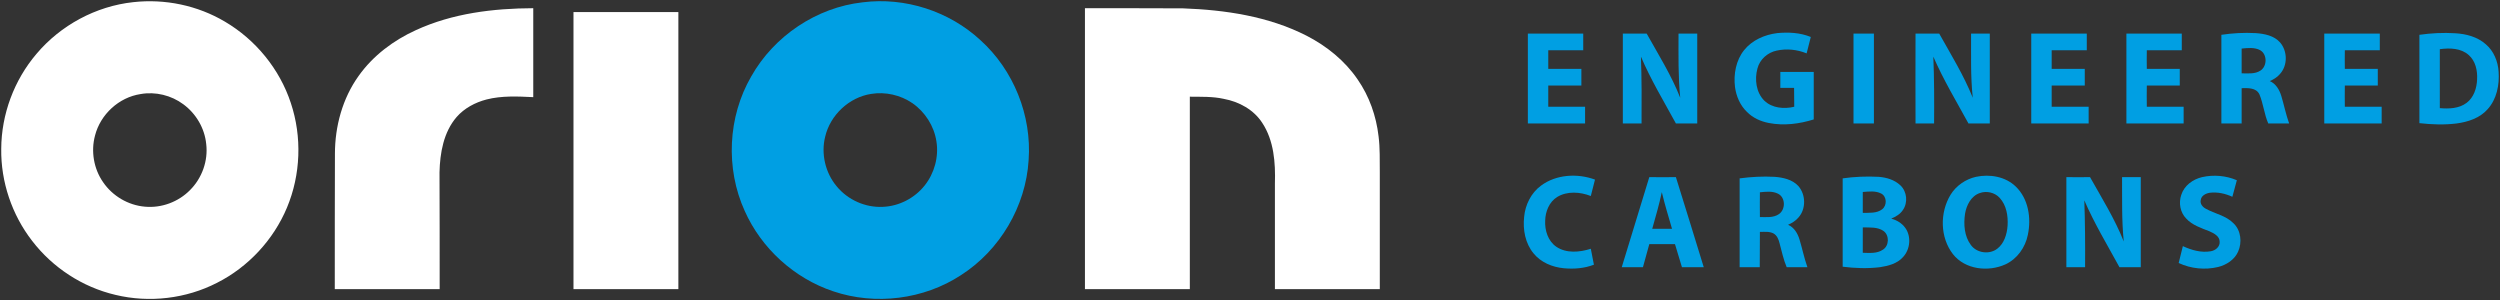
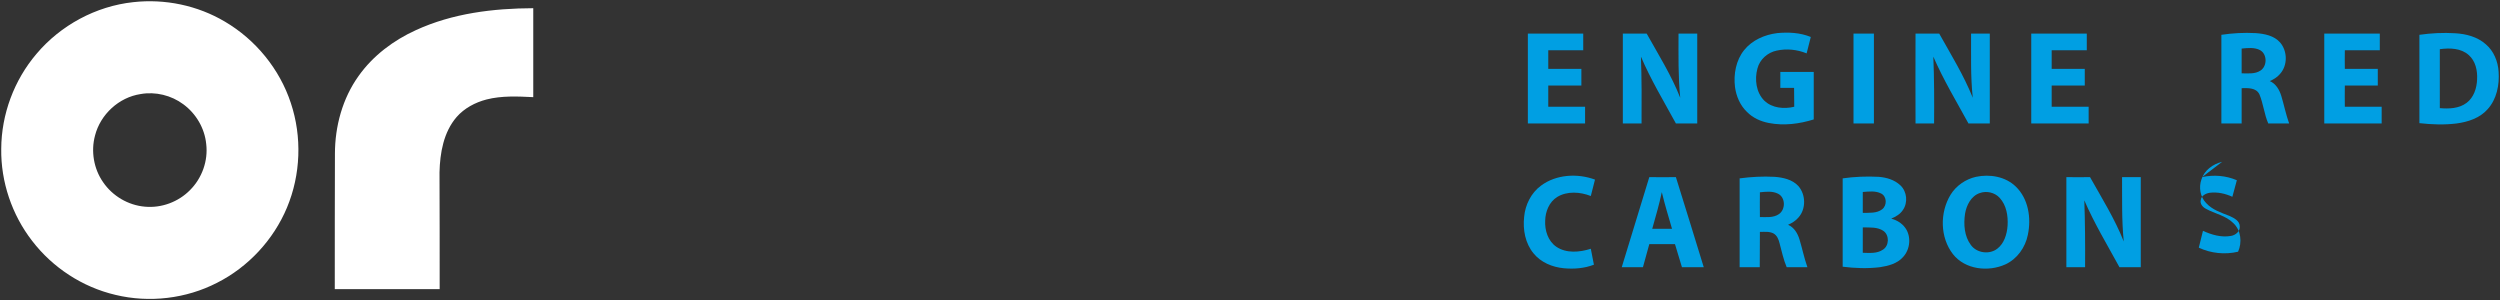
<svg xmlns="http://www.w3.org/2000/svg" version="1.2" viewBox="0 0 1616 194" width="1616" height="194">
  <rect x="0" y="0" width="1616" height="194" fill="#333333" stroke="none" />
  <title>logo (5)ffff-svg</title>
  <style>
		.s0 { fill: #ffffff } 
		.s1 { fill: #009fe3 } 
	</style>
  <g id="#1d1d1bff">
    <path id="Layer" fill-rule="evenodd" class="s0" d="m86.1 1.4c20.5-2.3 41.6 2.1 59.3 12.6c19.9 11.7 35.4 30.7 42.6 52.6c7.3 21.9 6.4 46.3-2.5 67.6c-8.7 20.8-25 38.4-45.2 48.6c-20 10.3-43.8 13.1-65.7 7.8c-21.3-5-40.6-17.6-53.9-35c-13-16.8-20.2-38.1-19.9-59.4c0.1-22.3 8.3-44.4 22.8-61.4c15.6-18.5 38.4-30.8 62.5-33.4zm4.8 59.4c-14 2.1-26 13.1-29.5 26.9c-2.7 10.1-0.8 21.4 5.2 30c6.1 9 16.3 15 27.1 15.9c10.7 1 21.7-3.1 29.2-10.8c7.7-7.7 11.7-18.9 10.4-29.7c-1-10.2-6.6-19.7-14.8-25.7c-7.8-5.8-18-8.3-27.6-6.6zm177.9-41.3c23.7-10.9 50-14.1 75.9-14.2q0 28.7 0 57.5c-10.1-0.5-20.4-1-30.2 1.5c-7.3 1.9-14.3 5.6-19.3 11.3c-8.5 9.8-10.8 23.3-11.1 35.8c0.1 25.2 0.1 50.3 0.1 75.5q-33.9 0-67.8 0c0-29.2 0-58.3 0.1-87.5c0-17.8 4.9-35.8 15.3-50.3c9.3-13.1 22.5-23 37-29.6z" />
-     <path id="Layer" class="s0" d="m701.3 5.3c21.1 0 42.3 0 63.4 0.1c27.3 1 55.1 5.1 79.7 17.6c13.1 6.7 24.9 16.2 33.2 28.4c7.5 10.8 12 23.6 13.5 36.7c1 7.7 0.7 15.5 0.8 23.3q0 37.7 0 75.5q-33.9 0-67.8 0q0-34.1 0-68.3c0.4-13.4-0.6-27.7-8.2-39.2c-5.5-8.5-15-13.7-24.9-15.5c-7.2-1.6-14.6-1.3-21.9-1.4q0 62.2 0 124.4q-33.9 0-67.8 0q0-90.8 0-181.6zm-330.6 181.6q0-89.5 0-179.1q33.9 0 67.8 0q0 89.5 0 179.1q-33.9 0-67.8 0z" />
  </g>
  <g id="#009fe3ff">
-     <path id="Layer" fill-rule="evenodd" class="s1" d="m557.6 1.5c27.4-3.5 55.9 5.7 76.2 24.5c21.4 19.3 33.2 48.7 31.1 77.5c-1.8 29.9-18.6 58.3-43.8 74.4c-24 15.7-55.3 19.6-82.5 10.4c-25.2-8.4-46.4-27.7-57.2-51.9c-12.5-27.5-11-60.8 4.2-87c14.7-26.1 42.2-44.6 72-47.9zm5.5 59.2c-14.2 2.2-26.4 13.6-29.7 27.6c-2.8 11.1 0.1 23.4 7.4 32.1c7.2 8.8 18.6 13.9 29.9 13.3c10.4-0.4 20.5-5.6 27-13.8c6.3-7.9 9.2-18.5 7.6-28.5c-1.5-9.9-7.3-19-15.5-24.7c-7.7-5.3-17.5-7.5-26.7-6z" />
    <path id="Layer" class="s1" d="m1127.4 32.4c5.2-6.5 13.3-10 21.4-11c7.3-0.7 14.9-0.3 21.7 2.5q-1.3 5.3-2.7 10.6c-6.1-2.5-12.9-3.2-19.3-1.8c-5.9 1.2-11 5.7-12.5 11.6c-1.9 7-0.9 15.5 4.5 20.8c5 4.8 12.7 5.5 19.3 3.9c-0.1-4.1 0-8.1-0.1-12.2q-4.5 0-8.9 0q0-5.1 0-10.3q10.8 0 21.6 0q0 15.3 0 30.7c-9.3 2.9-19.3 4.2-29 2.3c-5.3-1-10.4-3.3-14.2-7.2c-4.4-4.2-6.9-10.1-7.7-16.1c-1-8.2 0.6-17.2 5.9-23.8z" />
    <path id="Layer" class="s1" d="m987.6 21.7q17.9 0 35.8 0q0 5.4 0 10.8q-11.3 0-22.6 0q0 6 0 12q10.7 0 21.4 0q0 5.4 0 10.8q-10.7 0-21.4 0q0 6.8 0 13.7q11.9 0 23.8 0q0 5.4 0 10.8q-18.5 0-37 0q0-29 0-58.1z" />
    <path id="Layer" class="s1" d="m1049 21.7q7.7 0 15.4 0c7.6 13.6 16 27 21.7 41.5c-1.4-13.8-1.1-27.7-1.1-41.5q6.1 0 12.1 0q0 29.1 0 58.1q-6.9 0-13.8 0c-7.8-14.3-16.2-28.2-22.6-43.2c0.5 14.4 0.5 28.8 0.4 43.2q-6 0-12.1 0q0-29 0-58.1z" />
    <path id="Layer" class="s1" d="m1198.1 21.7q6.6 0 13.2 0q0 29.1 0 58.1q-6.6 0-13.2 0q0-29 0-58.1z" />
    <path id="Layer" class="s1" d="m1238.2 21.7q7.6 0 15.3 0c7.6 13.6 15.9 27 21.7 41.5c-1.5-13.8-1-27.7-1.1-41.5q6.1 0 12.1 0q0 29.1 0 58.1q-6.9 0-13.8 0c-7.8-14.3-16.2-28.2-22.7-43.2c0.6 14.4 0.6 28.8 0.5 43.2q-6 0-12 0q-0.1-29 0-58.1z" />
    <path id="Layer" class="s1" d="m1313 21.7q17.9 0 35.9 0q0 5.4 0 10.8q-11.4 0-22.7 0q0 6 0 12q10.7 0 21.4 0q0 5.4 0 10.8q-10.7 0-21.4 0q0 6.8 0 13.7q11.9 0 23.9 0q0 5.4 0 10.8q-18.6 0-37.1 0q0-29 0-58.1z" />
-     <path id="Layer" class="s1" d="m1374.5 21.7q17.9 0 35.8 0q0 5.4 0 10.8q-11.3 0-22.6 0q-0.1 6 0 12q10.6 0 21.3 0q0 5.4 0 10.8q-10.7 0-21.3 0q-0.1 6.8 0 13.7q11.9 0 23.8 0q0 5.4 0 10.8q-18.5 0-37 0q0-29 0-58.1z" />
    <path id="Layer" fill-rule="evenodd" class="s1" d="m1435.9 22.5c7.3-1.1 14.7-1.5 22.1-1.1c5.7 0.4 12 1.6 15.9 6.1c4.8 5.6 4.9 14.8-0.1 20.3c-1.7 2.1-4.1 3.5-6.6 4.6c3.9 1.7 6.2 5.6 7.4 9.5c1.8 5.9 3 12.1 5.1 17.9c-4.5 0-9 0-13.5 0c-2.6-6-3.2-12.8-5.7-18.8c-2.1-4.4-7.5-4.1-11.5-4q0 11.4 0 22.8q-6.6 0-13.1 0q0-28.7 0-57.3zm13.1 8.9q0 8 0 16c4.1 0 8.6 0.6 12.2-1.8c4.4-2.9 4.4-10.6-0.3-13.2c-3.6-1.9-8-1.4-11.9-1z" />
    <path id="Layer" class="s1" d="m1502.4 21.7q18 0 35.9 0q0 5.4 0 10.8q-11.3 0-22.6 0q-0.1 6 0 12q10.6 0 21.3 0q0 5.4 0 10.8q-10.7 0-21.3 0q-0.1 6.8 0 13.7q11.9 0 23.8 0q0 5.4 0 10.8q-18.5 0-37.1 0q0-29 0-58.1z" />
    <path id="Layer" fill-rule="evenodd" class="s1" d="m1563.9 22.5c7.7-1.1 15.5-1.5 23.2-1c7 0.4 14.3 2.3 19.7 7.1c5.2 4.4 7.9 11.1 8.3 17.8c0.6 8.5-1.2 17.7-7.1 24.2c-5 5.7-12.6 8.2-20 9.2c-8 1-16.1 0.7-24.1-0.2q0-28.6 0-57.1zm13.2 9.3q0 19.1 0 38.1c5.9 0.5 12.4 0.3 17.3-3.4c4.7-3.5 6.6-9.6 6.8-15.2c0.3-5.7-1-11.9-5.5-15.8c-5-4.4-12.3-4.6-18.6-3.7z" />
    <path id="Layer" class="s1" d="m996.1 120c9.8-7.3 23.6-8.1 34.9-3.9q-1.4 5.3-2.7 10.6c-6.9-2.7-15.2-3.3-21.7 0.6c-5.2 3.2-7.7 9.5-7.8 15.4c-0.3 6.2 1.8 13.1 7.2 16.8c6.5 4.4 15.1 3.6 22.3 1.3q1 5.1 2 10.3c-6.2 2.4-12.9 2.9-19.4 2.3c-7.4-0.7-14.8-3.7-19.6-9.6c-5.4-6.5-7-15.3-6.1-23.6c0.7-7.8 4.5-15.5 10.9-20.2z" />
    <path id="Layer" fill-rule="evenodd" class="s1" d="m1277.3 114.3c8.9-1.9 19-0.2 25.7 6.3c8.2 7.9 10.1 20.4 7.8 31.2c-1.6 8.1-6.9 15.6-14.5 19.1c-11.1 5-26 3.4-33.9-6.6c-8.4-10.8-8.6-26.9-1.5-38.5c3.6-5.8 9.7-10 16.4-11.5zm2.4 10.5c-5.6 1.9-8.6 7.9-9.5 13.4c-1 6.8-0.5 14.5 3.8 20.2c3.8 5.2 11.9 6.3 17 2.4c4.5-3.4 6.3-9.4 6.7-14.9c0.4-6.3-0.7-13.2-5.1-18c-3.2-3.5-8.5-4.7-12.9-3.1z" />
-     <path id="Layer" class="s1" d="m1423.4 114.5c7.5-1.7 15.5-1 22.5 2q-1.4 5.3-2.9 10.7c-4.6-2.1-9.6-3.2-14.6-2.6c-2.5 0.4-5.4 1.8-5.8 4.5c-0.7 2.5 1.1 4.7 3.2 5.8c5.9 3.3 13 4.4 17.9 9.4c4.9 4.6 5.7 12.4 3 18.4c-2.3 5.2-7.6 8.6-13 9.9c-8.4 2-17.5 1.1-25.4-2.6q1.4-5.4 2.7-10.9c5.6 2.6 11.9 4.4 18.1 3.3c3-0.5 5.9-2.9 5.7-6.1c0-3.7-3.8-5.5-6.6-6.8c-5.4-2.1-11.2-4-15.1-8.3c-3.9-4-4.9-10.2-3.1-15.3c1.9-6 7.5-10 13.4-11.4z" />
+     <path id="Layer" class="s1" d="m1423.4 114.5c7.5-1.7 15.5-1 22.5 2q-1.4 5.3-2.9 10.7c-4.6-2.1-9.6-3.2-14.6-2.6c-2.5 0.4-5.4 1.8-5.8 4.5c-0.7 2.5 1.1 4.7 3.2 5.8c5.9 3.3 13 4.4 17.9 9.4c4.9 4.6 5.7 12.4 3 18.4c-8.4 2-17.5 1.1-25.4-2.6q1.4-5.4 2.7-10.9c5.6 2.6 11.9 4.4 18.1 3.3c3-0.5 5.9-2.9 5.7-6.1c0-3.7-3.8-5.5-6.6-6.8c-5.4-2.1-11.2-4-15.1-8.3c-3.9-4-4.9-10.2-3.1-15.3c1.9-6 7.5-10 13.4-11.4z" />
    <path id="Layer" fill-rule="evenodd" class="s1" d="m1066.1 114.5c5.7 0 11.5 0.1 17.2 0c6.1 19.4 12 38.8 18 58.2q-7 0-14.1 0q-2.3-7.5-4.5-14.9q-8.3 0-16.6 0q-2 7.4-4.1 14.9q-6.8 0-13.7 0q8.9-29.1 17.8-58.2zm1.9 33.4q6.4 0 12.8 0c-2.3-7.9-4.7-15.7-6.6-23.7c-1.7 8-4 15.9-6.2 23.7z" />
    <path id="Layer" fill-rule="evenodd" class="s1" d="m1124.5 115.3c7.5-1 15-1.4 22.5-1c5.5 0.4 11.5 1.7 15.4 5.9c4.9 5.5 5.1 14.8 0.2 20.3c-1.8 2.2-4.3 3.7-6.8 4.8c3.9 1.7 6.2 5.5 7.4 9.5c1.8 5.9 3 12 5.1 17.9q-6.7 0-13.4 0c-2.1-5-3.2-10.3-4.6-15.5c-0.6-2.5-1.7-5.2-4.1-6.4c-2.7-1.3-5.8-0.9-8.6-0.9q-0.1 11.4-0.1 22.8q-6.5 0-13 0q0-28.7 0-57.4zm13.1 9q-0.1 8 0 16c4.1 0 8.7 0.6 12.3-1.9c4.4-3 4.3-10.8-0.6-13.2c-3.6-1.8-7.8-1.3-11.7-0.9z" />
    <path id="Layer" fill-rule="evenodd" class="s1" d="m1191.1 115.3c7.6-1.1 15.5-1.4 23.3-1c5 0.4 10.2 1.9 14 5.5c4.3 4 5 11.2 1.6 16c-1.8 2.7-4.6 4.3-7.5 5.5c3.5 1 6.8 2.9 9 5.9c4.1 5.6 3.3 14.1-1.5 19.1c-3.7 4.1-9.4 5.6-14.7 6.4c-8.1 1-16.2 0.7-24.2-0.3q0-28.5 0-57.1zm13 8.8q0 6.7 0 13.5c4.2-0.1 9 0.4 12.5-2.3c3.3-2.5 3.1-8.3-0.6-10.2c-3.7-1.9-8-1.3-11.9-1zm0 22.9q0 8.2 0 16.4c4.4 0.1 9.2 0.6 13-2c4.1-2.5 4.3-9.3 0.4-12.1c-3.9-2.7-8.9-2.2-13.4-2.3z" />
    <path id="Layer" class="s1" d="m1335.7 114.5c5.1 0 10.2 0.1 15.3 0c7.7 13.7 16 27 21.8 41.6c-1.4-13.8-1-27.7-1.1-41.6q6 0 12.1 0q0 29.1 0 58.2q-6.9 0-13.8 0c-7.8-14.3-16.2-28.2-22.7-43.2c0.5 14.4 0.6 28.8 0.5 43.2q-6 0-12.1 0q0-29.1 0-58.2z" />
  </g>
</svg>